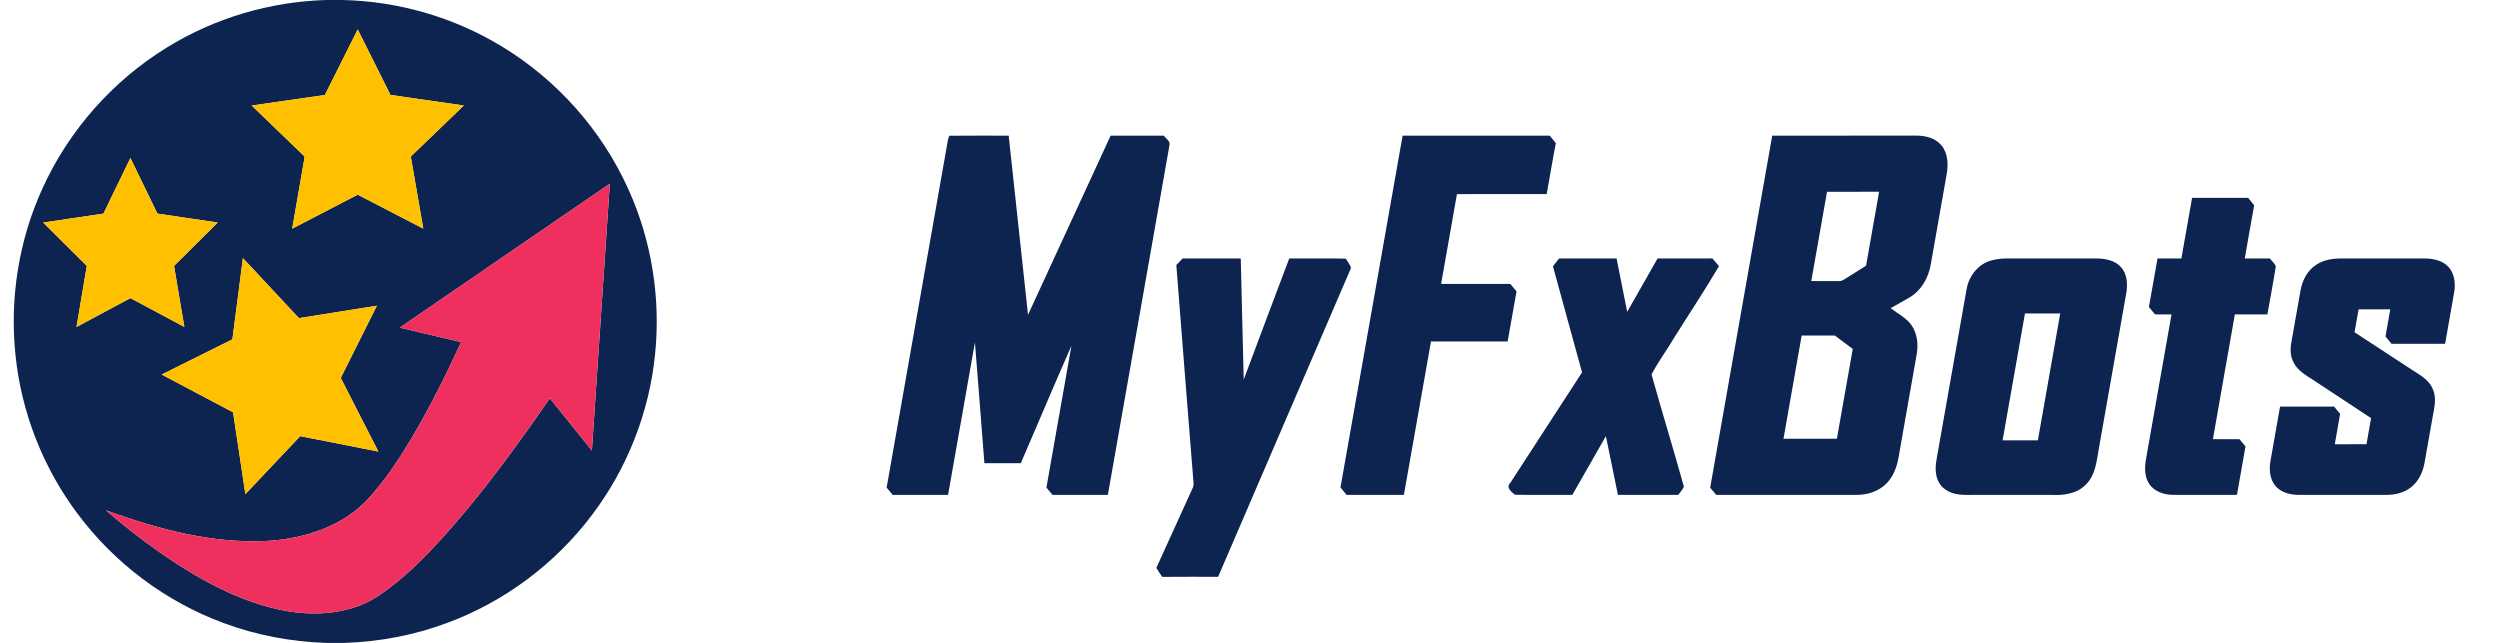
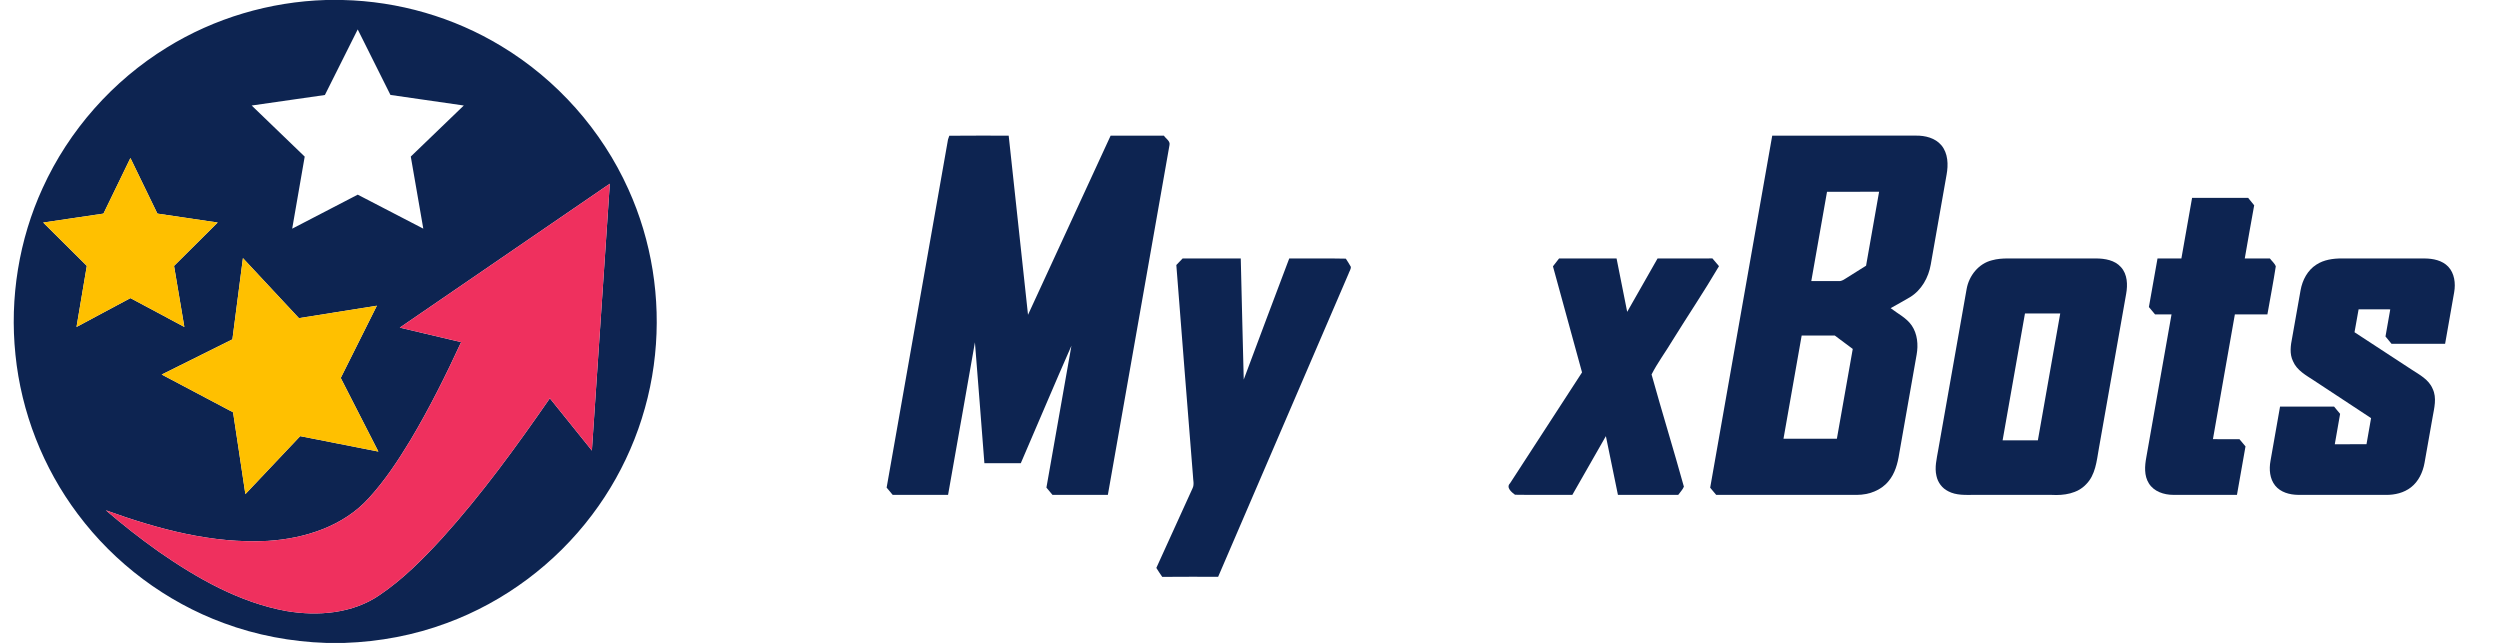
<svg xmlns="http://www.w3.org/2000/svg" width="1361pt" height="350pt" viewBox="0 0 1361 350" version="1.1">
  <g id="#0d2451ff">
    <path fill="#0d2451" opacity="1.00" d=" M 177.42 0.00 L 186.58 0.00 C 216.90 0.69 247.01 9.38 272.94 25.13 C 303.13 43.33 327.59 70.84 342.07 102.98 C 354.81 131.03 359.77 162.49 356.60 193.12 C 353.43 224.59 341.40 255.09 322.31 280.31 C 302.28 306.92 274.53 327.67 243.27 339.18 C 225.47 345.82 206.58 349.36 187.61 350.00 L 177.47 350.00 C 158.50 349.37 139.61 345.83 121.81 339.21 C 90.31 327.62 62.36 306.67 42.30 279.78 C 23.43 254.66 11.56 224.36 8.41 193.10 C 5.20 162.22 10.29 130.50 23.26 102.28 C 37.57 70.88 61.42 43.95 90.81 25.89 C 116.74 9.83 146.95 0.92 177.42 0.00 M 194.74 16.01 C 188.78 27.91 182.87 39.84 176.87 51.72 C 163.58 53.61 150.30 55.53 137.01 57.44 C 146.62 66.72 156.27 75.97 165.88 85.26 C 163.60 98.33 161.32 111.41 159.07 124.49 C 170.97 118.32 182.85 112.12 194.75 105.97 C 206.65 112.13 218.53 118.33 230.44 124.48 C 228.18 111.40 225.88 98.32 223.63 85.23 C 233.25 75.97 242.88 66.72 252.49 57.44 C 239.18 55.51 225.87 53.65 212.56 51.68 C 206.65 39.78 200.70 27.89 194.74 16.01 M 56.32 116.29 C 45.38 117.91 34.45 119.52 23.51 121.15 C 31.42 129.03 39.37 136.85 47.26 144.74 C 45.38 155.83 43.52 166.91 41.65 178.00 C 51.44 172.77 61.22 167.52 71.00 162.29 C 80.79 167.51 90.56 172.78 100.36 177.99 C 98.49 166.91 96.64 155.83 94.75 144.76 C 102.63 136.85 110.60 129.04 118.50 121.15 C 107.56 119.51 96.62 117.92 85.68 116.28 C 80.78 106.20 75.91 96.10 71.00 86.02 C 66.09 96.10 61.23 106.20 56.32 116.29 M 217.65 178.36 C 228.77 181.02 239.91 183.63 251.04 186.26 C 242.66 204.42 233.73 222.36 223.48 239.55 C 216.79 250.60 209.65 261.48 200.90 271.04 C 187.04 286.49 165.91 293.23 145.70 294.47 C 115.49 296.08 85.78 288.00 57.62 277.80 C 66.90 285.77 76.52 293.32 86.51 300.38 C 107.49 314.96 130.43 327.98 155.85 332.64 C 173.06 335.58 192.11 334.03 206.80 323.84 C 219.57 315.20 230.46 304.14 240.84 292.83 C 262.29 269.07 281.12 243.11 299.33 216.83 C 306.96 226.32 314.58 235.82 322.23 245.29 C 325.51 196.86 328.75 148.44 331.99 100.01 C 293.87 126.12 255.76 152.24 217.65 178.36 M 132.25 140.52 C 130.34 155.27 128.41 170.01 126.52 184.75 C 113.71 191.17 100.85 197.51 88.03 203.90 C 100.97 210.77 113.91 217.63 126.88 224.45 C 129.17 239.29 131.33 254.15 133.58 269.00 C 143.54 258.49 153.44 247.92 163.42 237.44 C 177.60 240.27 191.80 243.03 205.99 245.83 C 199.17 232.47 192.34 219.11 185.50 205.76 C 192.04 192.64 198.63 179.54 205.17 166.43 C 191.03 168.68 176.88 170.93 162.74 173.20 C 152.55 162.34 142.44 151.40 132.25 140.52 Z" />
    <path fill="#0d2451" opacity="1.00" d=" M 516.10 75.92 C 516.28 75.41 516.63 74.41 516.80 73.90 C 527.57 73.76 538.36 73.88 549.13 73.85 C 552.63 106.36 556.19 138.87 559.65 171.38 C 574.68 138.89 589.60 106.34 604.63 73.84 C 614.30 73.86 623.97 73.82 633.64 73.86 C 634.66 75.49 637.16 76.74 636.68 78.95 C 625.53 142.44 614.29 205.91 603.12 269.40 C 593.07 269.42 583.02 269.40 572.97 269.41 C 571.85 268.09 570.76 266.78 569.67 265.45 C 574.24 239.71 578.78 213.95 583.29 188.20 C 573.92 209.43 564.96 230.85 555.73 252.15 C 549.12 252.16 542.51 252.16 535.90 252.15 C 534.17 230.22 532.54 208.28 530.75 186.36 C 525.93 214.05 520.99 241.71 516.13 269.40 C 506.08 269.42 496.03 269.40 485.98 269.41 C 484.87 268.10 483.77 266.78 482.68 265.46 C 493.85 202.29 504.99 139.10 516.10 75.92 Z" />
-     <path fill="#0d2451" opacity="1.00" d=" M 763.58 73.85 C 790.28 73.83 816.98 73.86 843.67 73.84 C 844.79 75.17 845.90 76.52 846.99 77.90 C 845.20 87.12 843.71 96.41 842.03 105.65 C 825.74 105.67 809.45 105.64 793.16 105.67 C 790.31 121.98 787.41 138.28 784.54 154.59 C 797.10 154.59 809.66 154.60 822.22 154.58 C 823.35 155.93 824.47 157.28 825.60 158.64 C 823.94 167.72 822.37 176.82 820.76 185.91 C 806.85 185.91 792.94 185.90 779.03 185.91 C 774.09 213.73 769.23 241.58 764.28 269.40 C 753.87 269.42 743.45 269.39 733.04 269.42 C 731.92 268.07 730.83 266.72 729.76 265.34 C 741.13 201.53 752.26 137.67 763.58 73.85 Z" />
    <path fill="#0d2451" opacity="1.00" d=" M 931.02 265.51 C 942.26 201.62 953.55 137.74 964.80 73.85 C 990.88 73.83 1016.95 73.86 1043.03 73.83 C 1048.03 73.76 1053.49 75.08 1056.86 79.05 C 1060.57 83.47 1060.71 89.70 1059.72 95.12 C 1056.85 111.40 1053.99 127.69 1051.11 143.97 C 1049.91 151.07 1046.06 157.98 1039.81 161.78 C 1036.34 163.85 1032.77 165.77 1029.26 167.76 C 1033.17 170.78 1037.90 173.04 1040.76 177.22 C 1043.87 181.82 1044.37 187.69 1043.42 193.05 C 1040.26 211.06 1037.05 229.06 1033.91 247.07 C 1033.10 252.39 1031.61 257.84 1028.06 262.02 C 1023.95 267.05 1017.33 269.38 1010.98 269.41 C 985.42 269.41 959.85 269.41 934.29 269.41 C 933.19 268.10 932.11 266.80 931.02 265.51 M 994.63 104.41 C 991.78 120.61 988.89 136.80 986.07 153.00 C 991.06 152.97 996.05 153.04 1001.04 153.00 C 1002.71 153.19 1004.02 152.04 1005.38 151.25 C 1008.86 149.01 1012.36 146.80 1015.89 144.64 C 1018.27 131.23 1020.65 117.81 1022.98 104.39 C 1013.53 104.43 1004.08 104.40 994.63 104.41 M 980.83 182.66 C 977.52 201.39 974.22 220.12 970.93 238.85 C 980.62 238.83 990.31 238.85 1000.00 238.84 C 1002.92 222.55 1005.74 206.25 1008.64 189.96 C 1005.38 187.50 1002.13 185.05 998.84 182.65 C 992.84 182.66 986.83 182.65 980.83 182.66 Z" />
    <path fill="#0d2451" opacity="1.00" d=" M 1193.37 107.72 C 1203.53 107.69 1213.70 107.72 1223.88 107.71 C 1224.98 109.05 1226.08 110.40 1227.18 111.77 C 1225.39 121.41 1223.75 131.07 1222.05 140.72 C 1226.60 140.70 1231.16 140.70 1235.73 140.71 C 1236.78 142.13 1238.31 143.31 1238.94 145.00 C 1237.58 153.74 1235.91 162.44 1234.37 171.16 C 1228.46 171.16 1222.56 171.14 1216.66 171.17 C 1212.70 193.81 1208.64 216.44 1204.72 239.08 C 1209.52 239.10 1214.33 239.09 1219.15 239.09 C 1220.24 240.40 1221.33 241.71 1222.45 243.02 C 1220.90 251.82 1219.36 260.61 1217.80 269.41 C 1206.21 269.40 1194.63 269.43 1183.05 269.40 C 1178.06 269.39 1172.57 267.60 1169.84 263.15 C 1167.18 258.93 1167.58 253.66 1168.45 248.96 C 1173.05 223.03 1177.61 197.10 1182.18 171.16 C 1179.18 171.16 1176.19 171.15 1173.21 171.16 C 1172.08 169.82 1170.96 168.49 1169.86 167.15 C 1171.43 158.34 1172.94 149.51 1174.55 140.71 C 1178.87 140.70 1183.21 140.71 1187.55 140.70 C 1189.49 129.71 1191.43 118.72 1193.37 107.72 Z" />
    <path fill="#0d2451" opacity="1.00" d=" M 640.39 144.27 C 641.52 143.07 642.67 141.88 643.83 140.70 C 654.37 140.72 664.92 140.69 675.47 140.71 C 676.04 162.68 676.49 184.66 677.09 206.63 C 685.23 184.62 693.61 162.69 701.86 140.71 C 712.13 140.76 722.40 140.58 732.67 140.81 C 733.59 142.27 734.58 143.71 735.40 145.26 C 735.49 146.62 734.51 147.82 734.12 149.09 C 710.43 204.04 686.83 259.04 663.16 314.00 C 653.01 314.03 642.87 313.93 632.72 314.05 C 631.60 312.45 630.54 310.82 629.51 309.17 C 636.09 294.71 642.65 280.25 649.24 265.79 C 650.27 263.68 649.48 261.27 649.45 259.04 C 646.40 220.78 643.35 182.53 640.39 144.27 Z" />
    <path fill="#0d2451" opacity="1.00" d=" M 845.43 145.00 C 846.52 143.56 847.63 142.12 848.76 140.70 C 859.19 140.72 869.63 140.69 880.06 140.71 C 881.95 150.41 883.92 160.09 885.84 169.77 C 891.36 160.09 896.87 150.41 902.37 140.72 C 912.33 140.68 922.29 140.73 932.25 140.69 C 933.43 142.09 934.62 143.50 935.82 144.90 C 927.77 158.61 918.87 171.83 910.49 185.35 C 906.79 191.56 902.35 197.47 899.11 203.86 C 904.78 224.27 911.06 244.53 916.71 264.94 C 916.03 266.62 914.67 267.93 913.64 269.40 C 902.69 269.41 891.74 269.41 880.80 269.40 C 878.62 258.74 876.41 248.09 874.24 237.43 C 868.12 248.07 862.09 258.76 855.98 269.41 C 845.57 269.36 835.17 269.51 824.77 269.34 C 822.97 268.03 819.75 265.41 822.06 263.11 C 835.11 242.98 848.18 222.85 861.26 202.73 C 856.02 183.48 850.68 164.25 845.43 145.00 Z" />
    <path fill="#0d2451" opacity="1.00" d=" M 1084.46 141.69 C 1087.22 140.91 1090.11 140.71 1092.99 140.70 C 1109.01 140.72 1125.04 140.70 1141.07 140.70 C 1145.88 140.73 1151.25 141.60 1154.62 145.39 C 1158.21 149.30 1158.37 155.06 1157.47 160.01 C 1152.52 188.07 1147.58 216.13 1142.62 244.18 C 1141.42 250.95 1140.81 258.52 1135.67 263.66 C 1130.93 268.73 1123.58 269.80 1116.98 269.42 C 1102.98 269.40 1088.98 269.41 1074.98 269.41 C 1070.14 269.42 1064.98 269.79 1060.57 267.42 C 1057.30 265.80 1054.94 262.64 1054.21 259.09 C 1053.11 254.48 1054.34 249.80 1055.11 245.24 C 1060.30 215.97 1065.40 186.67 1070.62 157.40 C 1071.88 150.14 1077.12 143.48 1084.46 141.69 M 1102.39 170.67 C 1098.32 193.68 1094.26 216.69 1090.22 239.71 C 1096.62 239.70 1103.02 239.71 1109.42 239.70 C 1113.46 216.68 1117.53 193.67 1121.59 170.65 C 1115.18 170.66 1108.78 170.64 1102.39 170.67 Z" />
    <path fill="#0d2451" opacity="1.00" d=" M 1261.02 144.07 C 1265.12 141.38 1270.13 140.69 1274.94 140.70 C 1289.95 140.73 1304.97 140.69 1319.98 140.71 C 1324.55 140.75 1329.54 141.72 1332.82 145.18 C 1336.24 148.81 1336.88 154.24 1336.07 158.98 C 1334.46 168.38 1332.75 177.76 1331.12 187.15 C 1321.39 187.16 1311.66 187.16 1301.93 187.15 C 1300.83 185.83 1299.73 184.50 1298.66 183.17 C 1299.52 178.25 1300.39 173.34 1301.26 168.42 C 1295.50 168.39 1289.76 168.41 1284.02 168.41 C 1283.23 172.55 1282.52 176.71 1281.80 180.87 C 1292.13 187.67 1302.51 194.41 1312.87 201.19 C 1317.19 204.02 1322.24 206.60 1324.33 211.66 C 1326.72 216.63 1325.17 222.16 1324.28 227.29 C 1322.82 235.52 1321.39 243.75 1319.92 251.97 C 1319.00 257.06 1316.67 262.12 1312.49 265.33 C 1308.67 268.31 1303.73 269.46 1298.96 269.42 C 1282.97 269.39 1266.98 269.43 1250.99 269.40 C 1246.47 269.34 1241.58 268.02 1238.63 264.39 C 1235.61 260.65 1235.23 255.51 1236.05 250.94 C 1237.75 241.07 1239.53 231.21 1241.26 221.34 C 1251.06 221.35 1260.86 221.34 1270.66 221.34 C 1271.74 222.66 1272.85 223.98 1273.96 225.30 C 1272.98 230.82 1272.01 236.33 1271.06 241.85 C 1276.81 241.83 1282.56 241.86 1288.32 241.83 C 1289.14 237.09 1289.99 232.35 1290.81 227.62 C 1280.49 220.81 1270.16 214.02 1259.84 207.22 C 1255.49 204.35 1250.44 201.70 1248.31 196.64 C 1246.33 192.63 1247.01 188.04 1247.86 183.83 C 1249.42 175.20 1250.89 166.55 1252.45 157.92 C 1253.44 152.47 1256.24 147.10 1261.02 144.07 Z" />
  </g>
  <g id="#ffc000ff">
-     <path fill="#ffc000" opacity="1.00" d=" M 194.74 16.01 C 200.70 27.89 206.65 39.78 212.56 51.68 C 225.87 53.65 239.18 55.51 252.49 57.44 C 242.88 66.72 233.25 75.97 223.63 85.23 C 225.88 98.32 228.18 111.40 230.44 124.48 C 218.53 118.33 206.65 112.13 194.75 105.97 C 182.85 112.12 170.97 118.32 159.07 124.49 C 161.32 111.41 163.60 98.33 165.88 85.26 C 156.27 75.97 146.62 66.72 137.01 57.44 C 150.30 55.53 163.58 53.61 176.87 51.72 C 182.87 39.84 188.78 27.91 194.74 16.01 Z" />
    <path fill="#ffc000" opacity="1.00" d=" M 56.32 116.29 C 61.23 106.20 66.09 96.10 71.00 86.02 C 75.91 96.10 80.78 106.20 85.68 116.28 C 96.62 117.92 107.56 119.51 118.50 121.15 C 110.60 129.04 102.63 136.85 94.75 144.76 C 96.64 155.83 98.49 166.91 100.36 177.99 C 90.56 172.78 80.79 167.51 71.00 162.29 C 61.22 167.52 51.44 172.77 41.65 178.00 C 43.52 166.91 45.38 155.83 47.26 144.74 C 39.37 136.85 31.42 129.03 23.51 121.15 C 34.45 119.52 45.38 117.91 56.32 116.29 Z" />
    <path fill="#ffc000" opacity="1.00" d=" M 132.25 140.52 C 142.44 151.40 152.55 162.34 162.74 173.20 C 176.88 170.93 191.03 168.68 205.17 166.43 C 198.63 179.54 192.04 192.64 185.50 205.76 C 192.34 219.11 199.17 232.47 205.99 245.83 C 191.80 243.03 177.60 240.27 163.42 237.44 C 153.44 247.92 143.54 258.49 133.58 269.00 C 131.33 254.15 129.17 239.29 126.88 224.45 C 113.91 217.63 100.97 210.77 88.03 203.90 C 100.85 197.51 113.71 191.17 126.52 184.75 C 128.41 170.01 130.34 155.27 132.25 140.52 Z" />
  </g>
  <g id="#ef305eff">
    <path fill="#ef305e" opacity="1.00" d=" M 217.65 178.36 C 255.76 152.24 293.87 126.12 331.99 100.01 C 328.75 148.44 325.51 196.86 322.23 245.29 C 314.58 235.82 306.96 226.32 299.33 216.83 C 281.12 243.11 262.29 269.07 240.84 292.83 C 230.46 304.14 219.57 315.20 206.80 323.84 C 192.11 334.03 173.06 335.58 155.85 332.64 C 130.43 327.98 107.49 314.96 86.51 300.38 C 76.52 293.32 66.90 285.77 57.62 277.80 C 85.78 288.00 115.49 296.08 145.70 294.47 C 165.91 293.23 187.04 286.49 200.90 271.04 C 209.65 261.48 216.79 250.60 223.48 239.55 C 233.73 222.36 242.66 204.42 251.04 186.26 C 239.91 183.63 228.77 181.02 217.65 178.36 Z" />
  </g>
</svg>